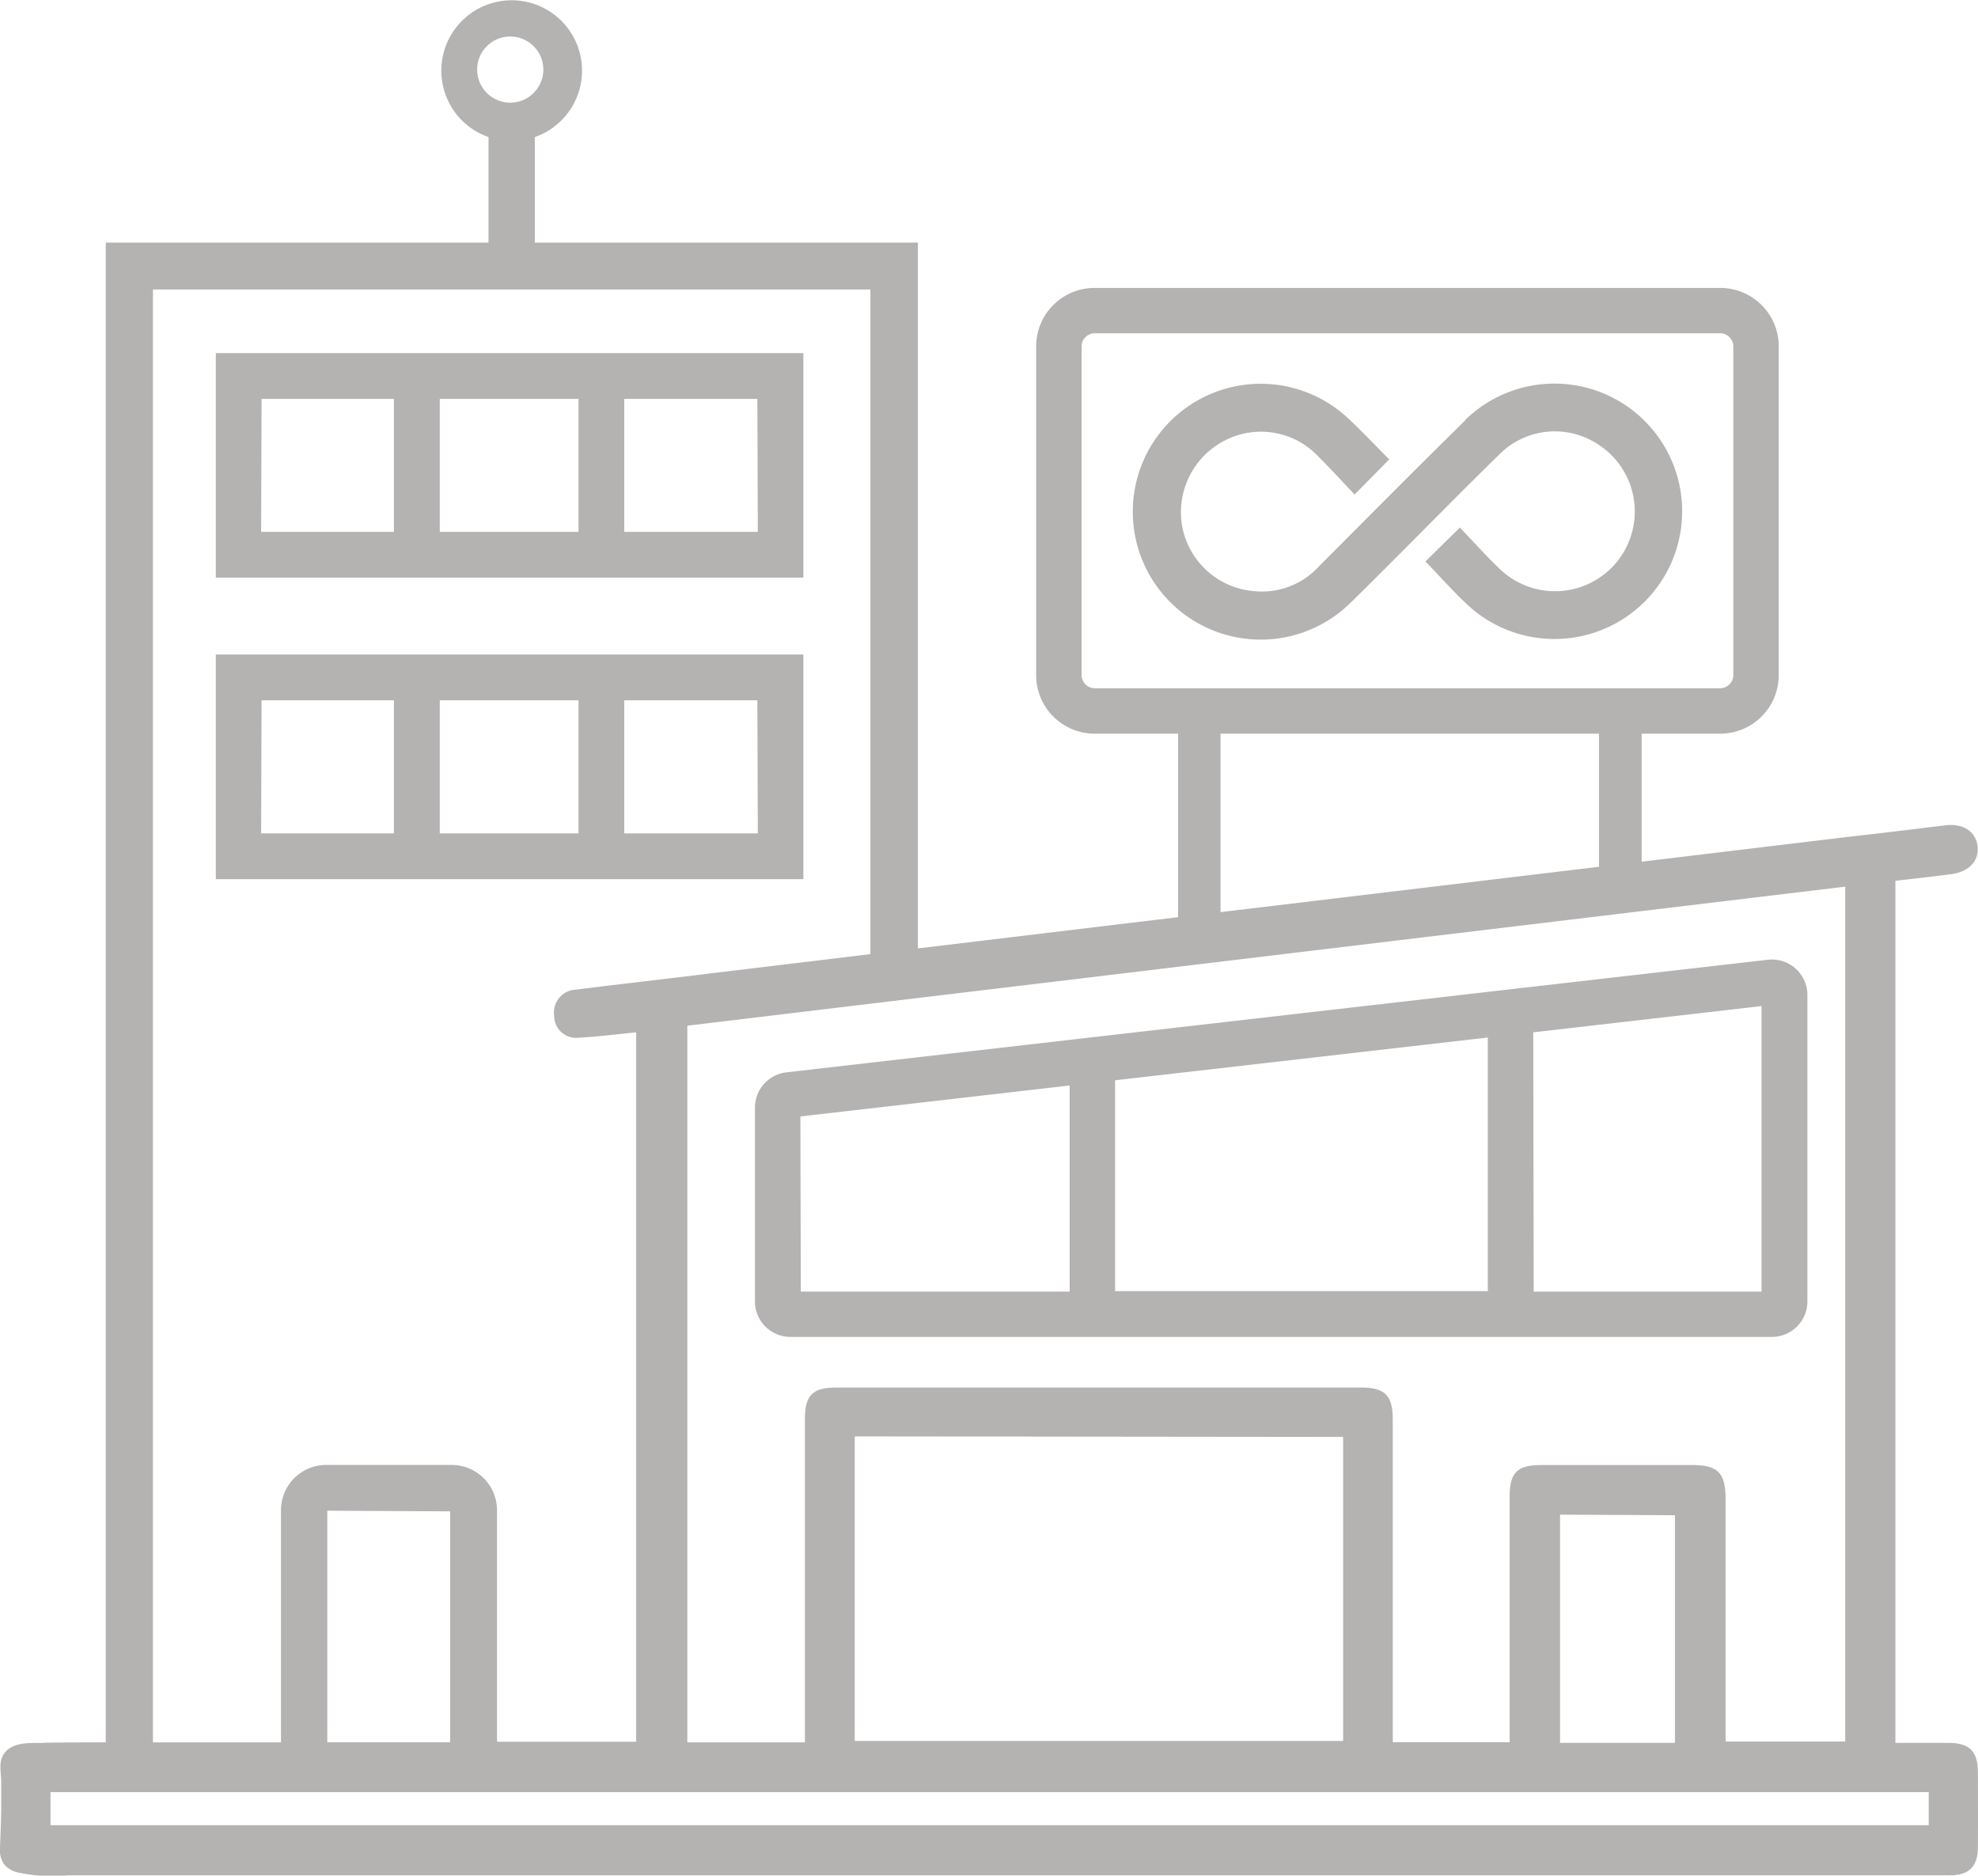
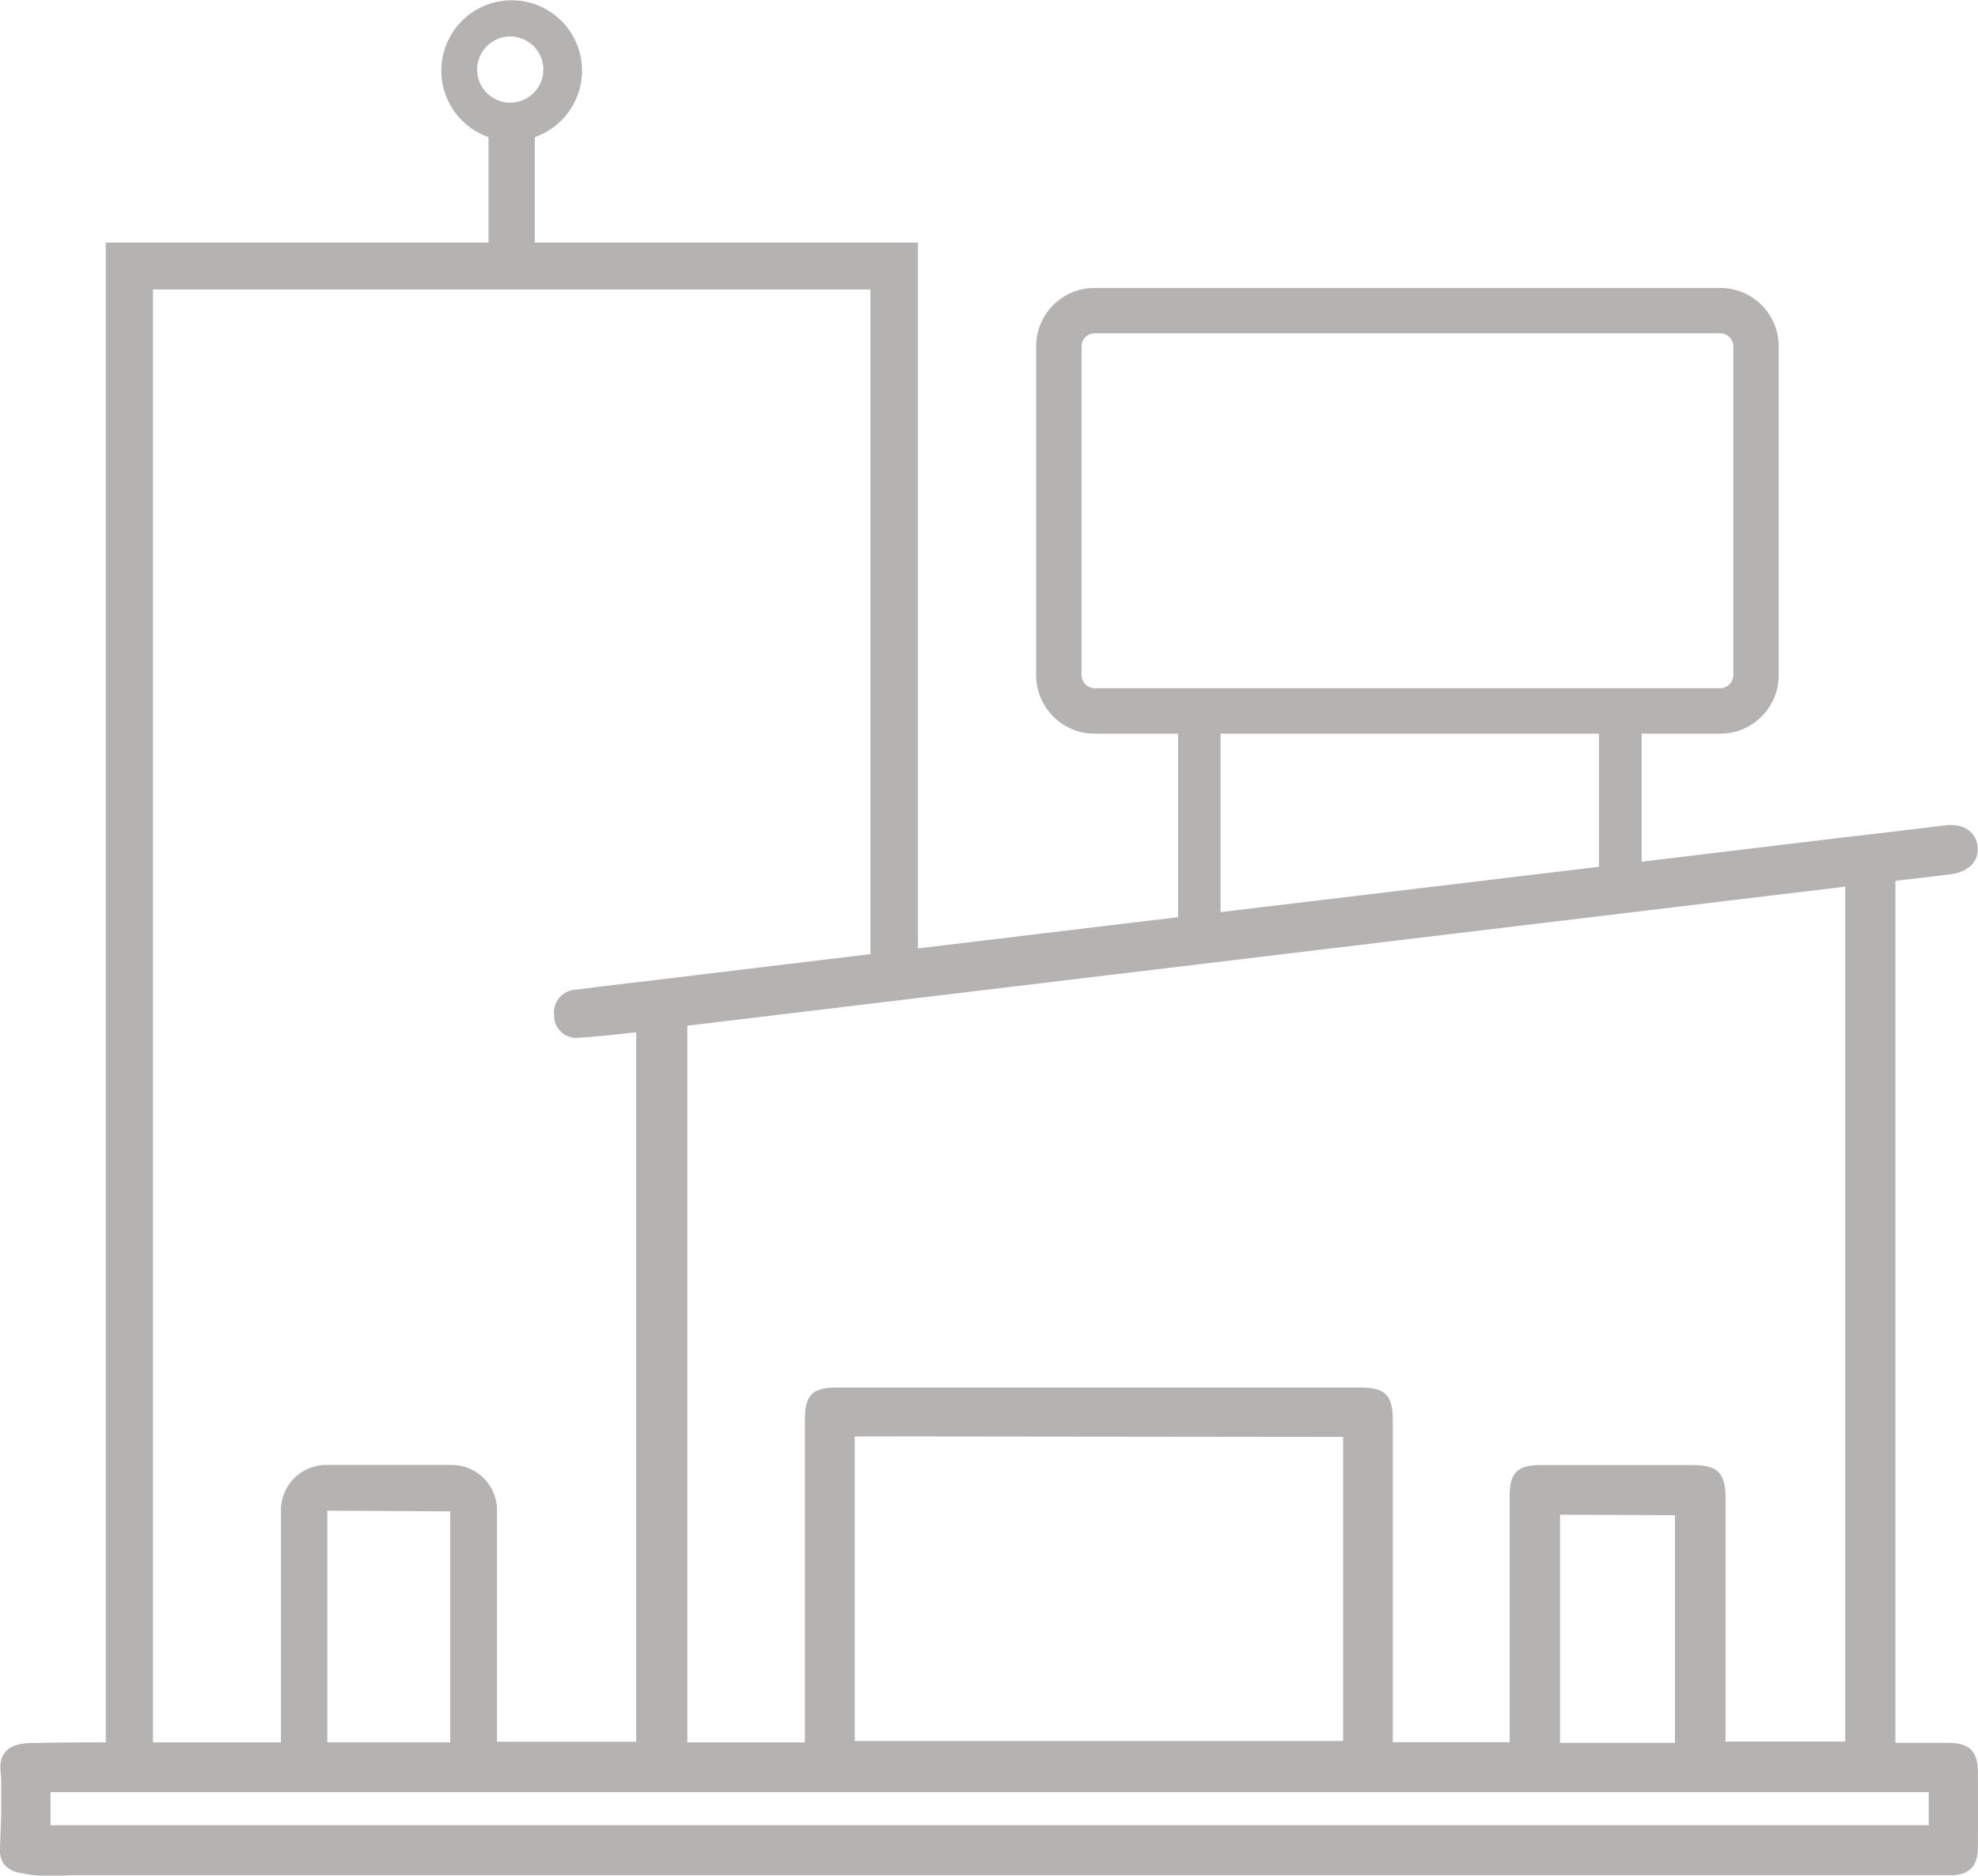
<svg xmlns="http://www.w3.org/2000/svg" id="Capa_1" data-name="Capa 1" viewBox="0 0 179.37 170.08">
  <defs>
    <style>.cls-1{fill:#b5b2b2}</style>
  </defs>
-   <path class="cls-1" d="M387.17 437.27c-4.45 4.36-8.83 8.8-13.24 13.21a7 7 0 0 1-5.94 2.25 7.23 7.23 0 0 1-6.45-5.78 7.31 7.31 0 0 1 3.74-7.82 7.14 7.14 0 0 1 8.63 1.44c1.14 1.13 2.22 2.32 3.25 3.4l3.14-3.18c-1.28-1.28-2.56-2.66-3.95-3.93a11.6 11.6 0 1 0 .46 16.91c4.52-4.43 8.94-9 13.44-13.4a7.1 7.1 0 0 1 8.9-1 7.23 7.23 0 1 1-8.86 11.32c-1.26-1.2-2.41-2.5-3.58-3.72l-3.13 3.07c1.41 1.45 2.71 2.95 4.17 4.25a11.58 11.58 0 1 0-.58-17.06ZM326 520.36h89a3.22 3.22 0 0 0 3.22-3.21v-27.8a3.22 3.22 0 0 0-3.59-3.19l-89 10.21a3.22 3.22 0 0 0-2.85 3.2v17.58a3.22 3.22 0 0 0 3.22 3.21Zm67.36-27.62 20.7-2.38v25.89H393.4Zm-37.92 4.35 33.8-3.88v23h-33.8Zm-28.54 3.28 24.42-2.81v18.69h-24.38ZM327.17 431.15h-53.28v20.36h53.28Zm-20.39 4.15v12.06H294.2V435.3Zm-28.74 0h12v12.06H278Zm45 12.06h-12.11V435.3H323ZM327.17 458.48h-53.28v20.37h53.28Zm-20.39 4.15v12.07H294.2v-12.07Zm-28.74 0h12v12.07H278Zm45 12.07h-12.11v-12.07H323Z" transform="translate(-254.32 -399.13)" />
  <path class="cls-1" d="M433.68 559.85c0-1.91-.75-2.66-2.65-2.68h-4.83V479c1.73-.2 3.39-.38 5.05-.6s2.56-1.24 2.4-2.55-1.3-2.08-2.92-1.88c-2.8.34-5.61.69-8.42 1l-6.34.76-2.4.29-7.58.91-2.8.34v-11.61h7.13a5.31 5.31 0 0 0 5.3-5.3v-29.82a5.3 5.3 0 0 0-5.3-5.3h-56.74a5.3 5.3 0 0 0-5.3 5.3v29.82a5.31 5.31 0 0 0 5.3 5.3h7.57v16.64l-4.44.53-13.06 1.57-6.09.73v-64h-34.74v-9.57a6.38 6.38 0 1 0-4.2 0v9.57h-34.71v136c-2.81 0-4.92 0-5.86.05-1.1 0-2.67-.08-3.38 1-.51.76-.24 1.67-.24 2.52v2.23c0 1.26-.07 2.5-.11 3.76a2.33 2.33 0 0 0 .32 1.42 2.2 2.2 0 0 0 1.23.8 14.87 14.87 0 0 0 4.66.27h170.64c1.7 0 2.49-.8 2.51-2.5.02-2.32.01-4.57 0-6.83Zm-80.1-98.31a1.2 1.2 0 0 1-1.18-1.18v-29.82a1.2 1.2 0 0 1 1.18-1.19h56.74a1.2 1.2 0 0 1 1.18 1.19v29.82a1.2 1.2 0 0 1-1.18 1.18Zm45.74 4.12v12.07L365 481.84v-16.18Zm22.33 13.87v77.52H410.8V535.09c0-2.41-.69-3.11-3.05-3.11h-13.7c-2.12 0-2.83.69-2.83 2.83v22.3h-10.6v-29.25c0-2.2-.71-2.91-2.9-2.91h-47.48c-2.24 0-2.92.67-2.93 2.88v29.3h-10.66v-64.99Zm-15.44 57v20.64h-10.42v-20.69Zm-30.09-7.1V557h-44.29v-27.62Zm-78.53-123.99a3 3 0 1 1 3 3 3 3 0 0 1-3-3Zm-29.4 19.94h65.06v60.27l-14.71 1.77-1.36.17-4.87.58-3.46.41-2.28.29a2.07 2.07 0 0 0-2 2.35 2 2 0 0 0 2.31 2c1.66-.08 3.32-.3 5.13-.48v64.33h-12.62v-21a4.11 4.11 0 0 0-4.1-4.1h-11.4a4.1 4.1 0 0 0-4.09 4.1v21.06h-11.61Zm26.95 110.8v20.94H284v-21Zm134.08 28.46H258.9v-3h170.32Z" transform="translate(-254.32 -399.13)" />
</svg>